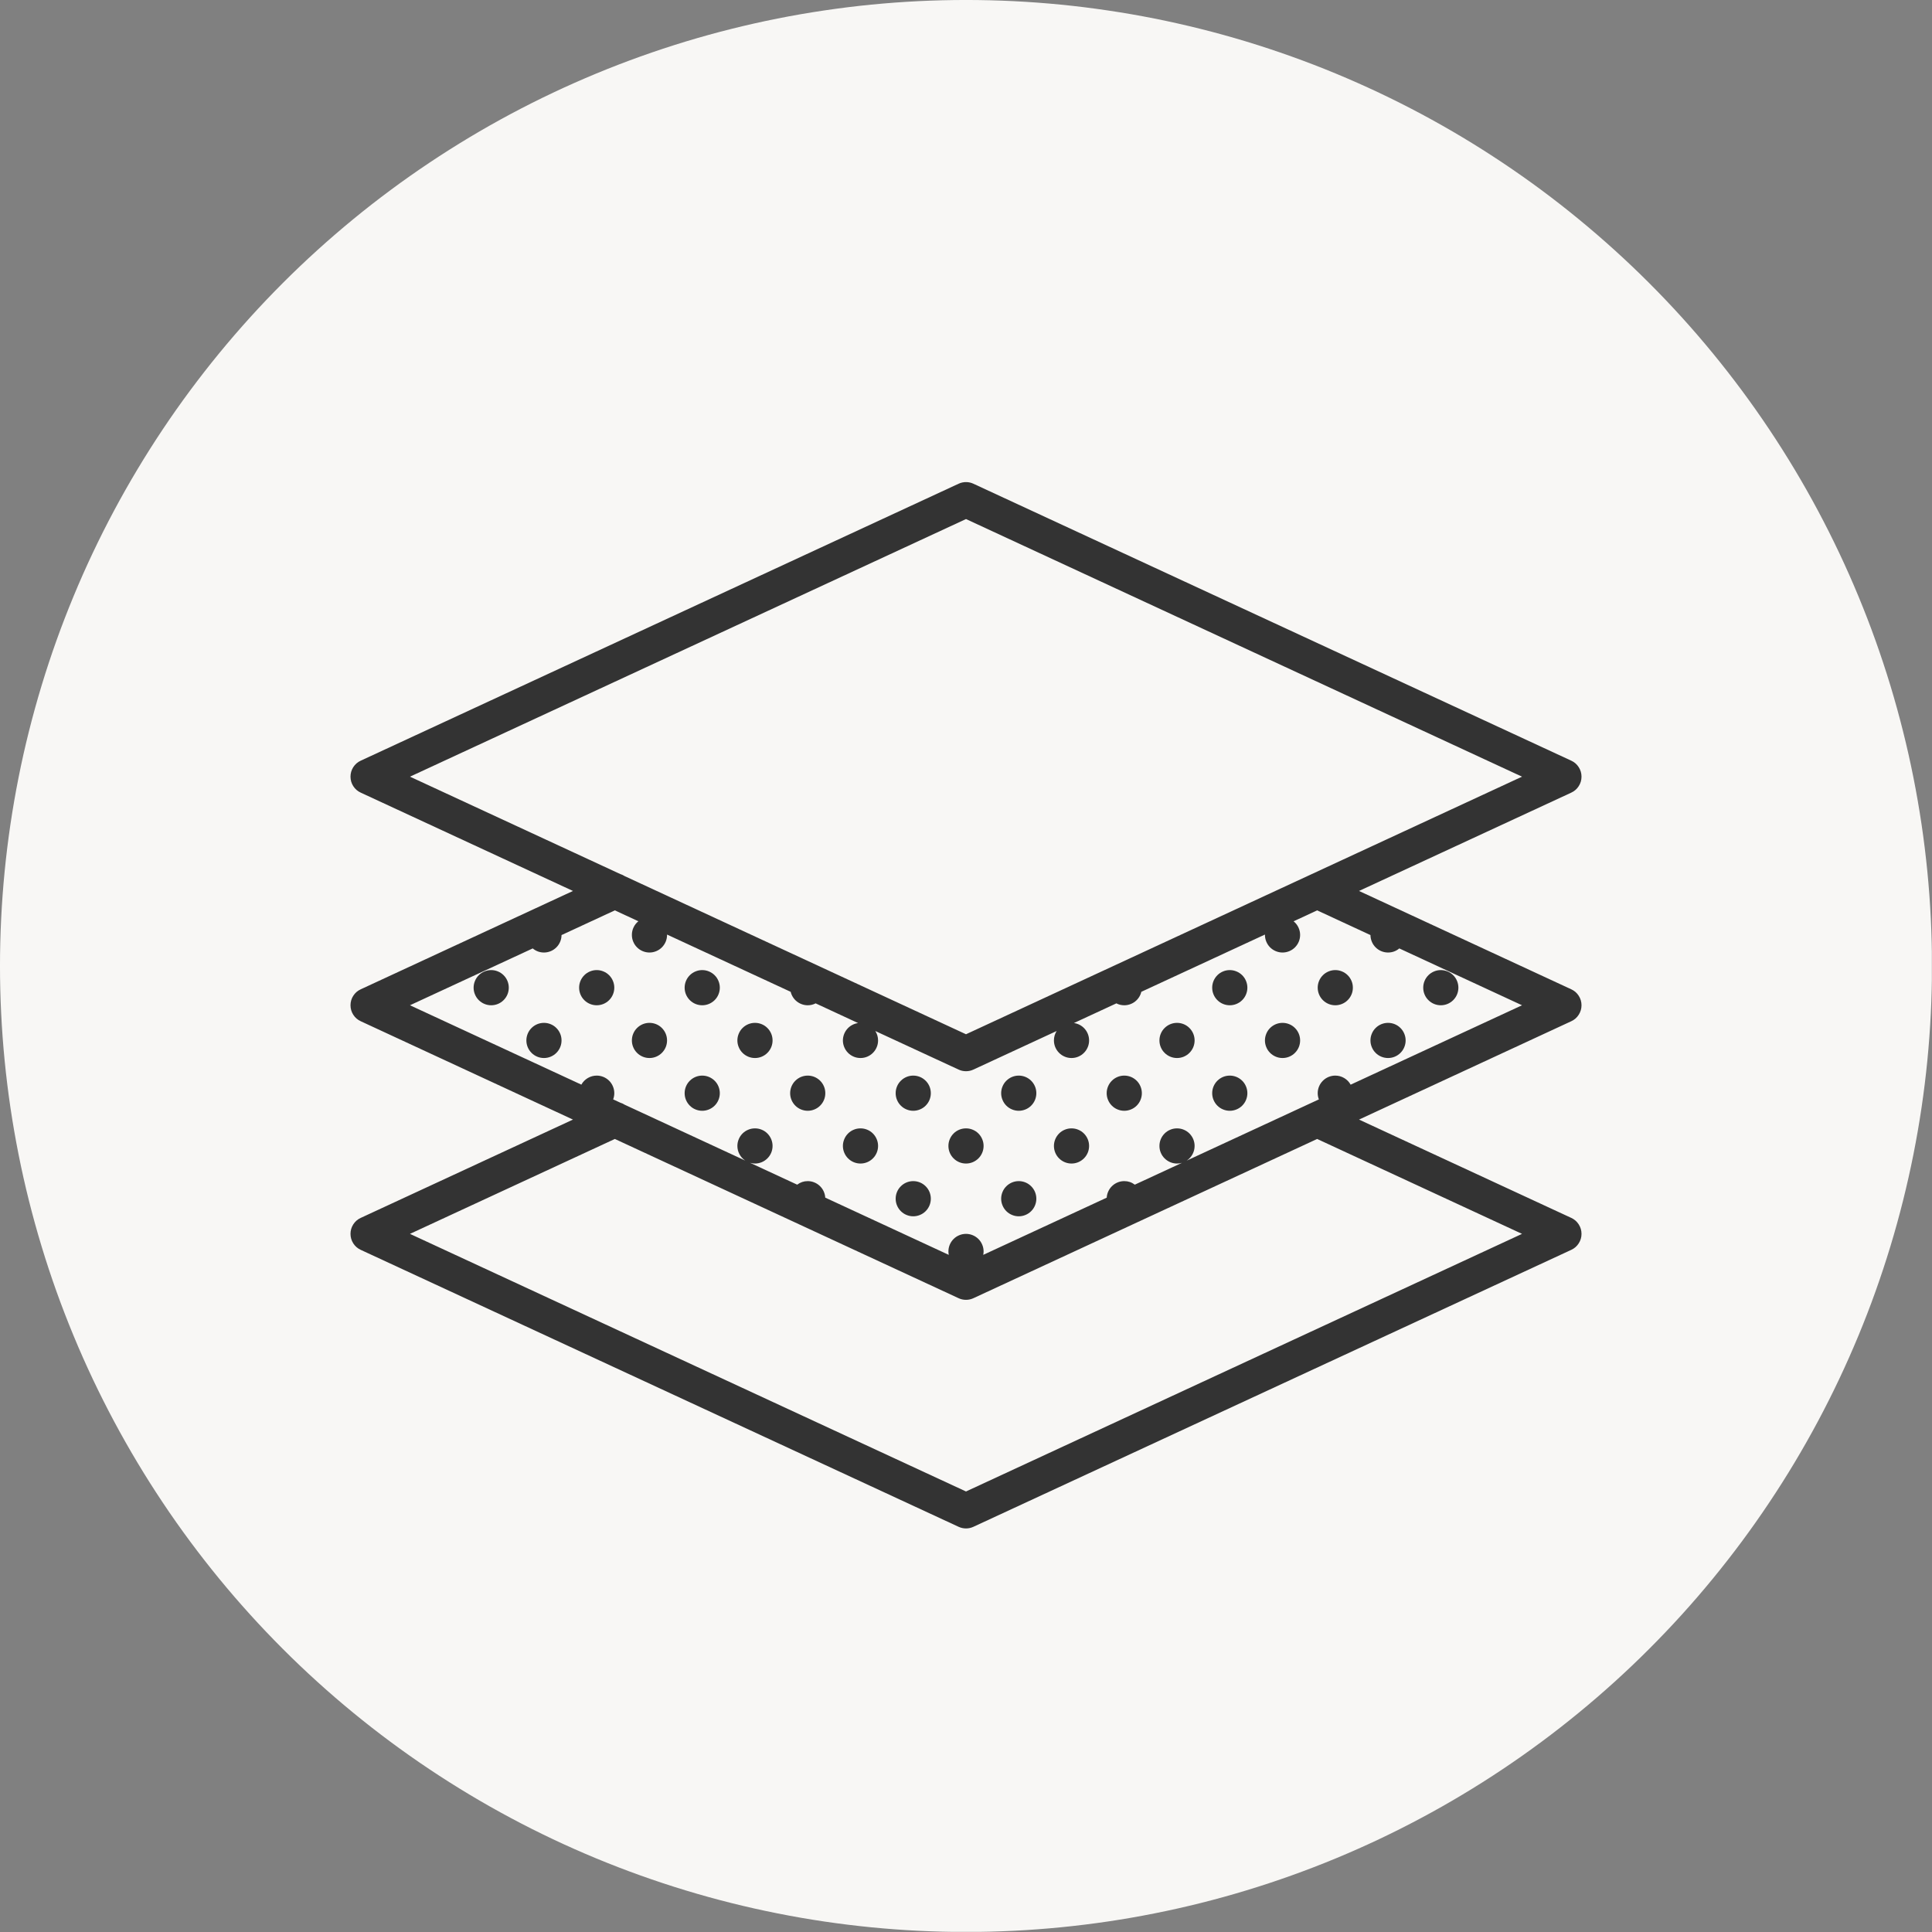
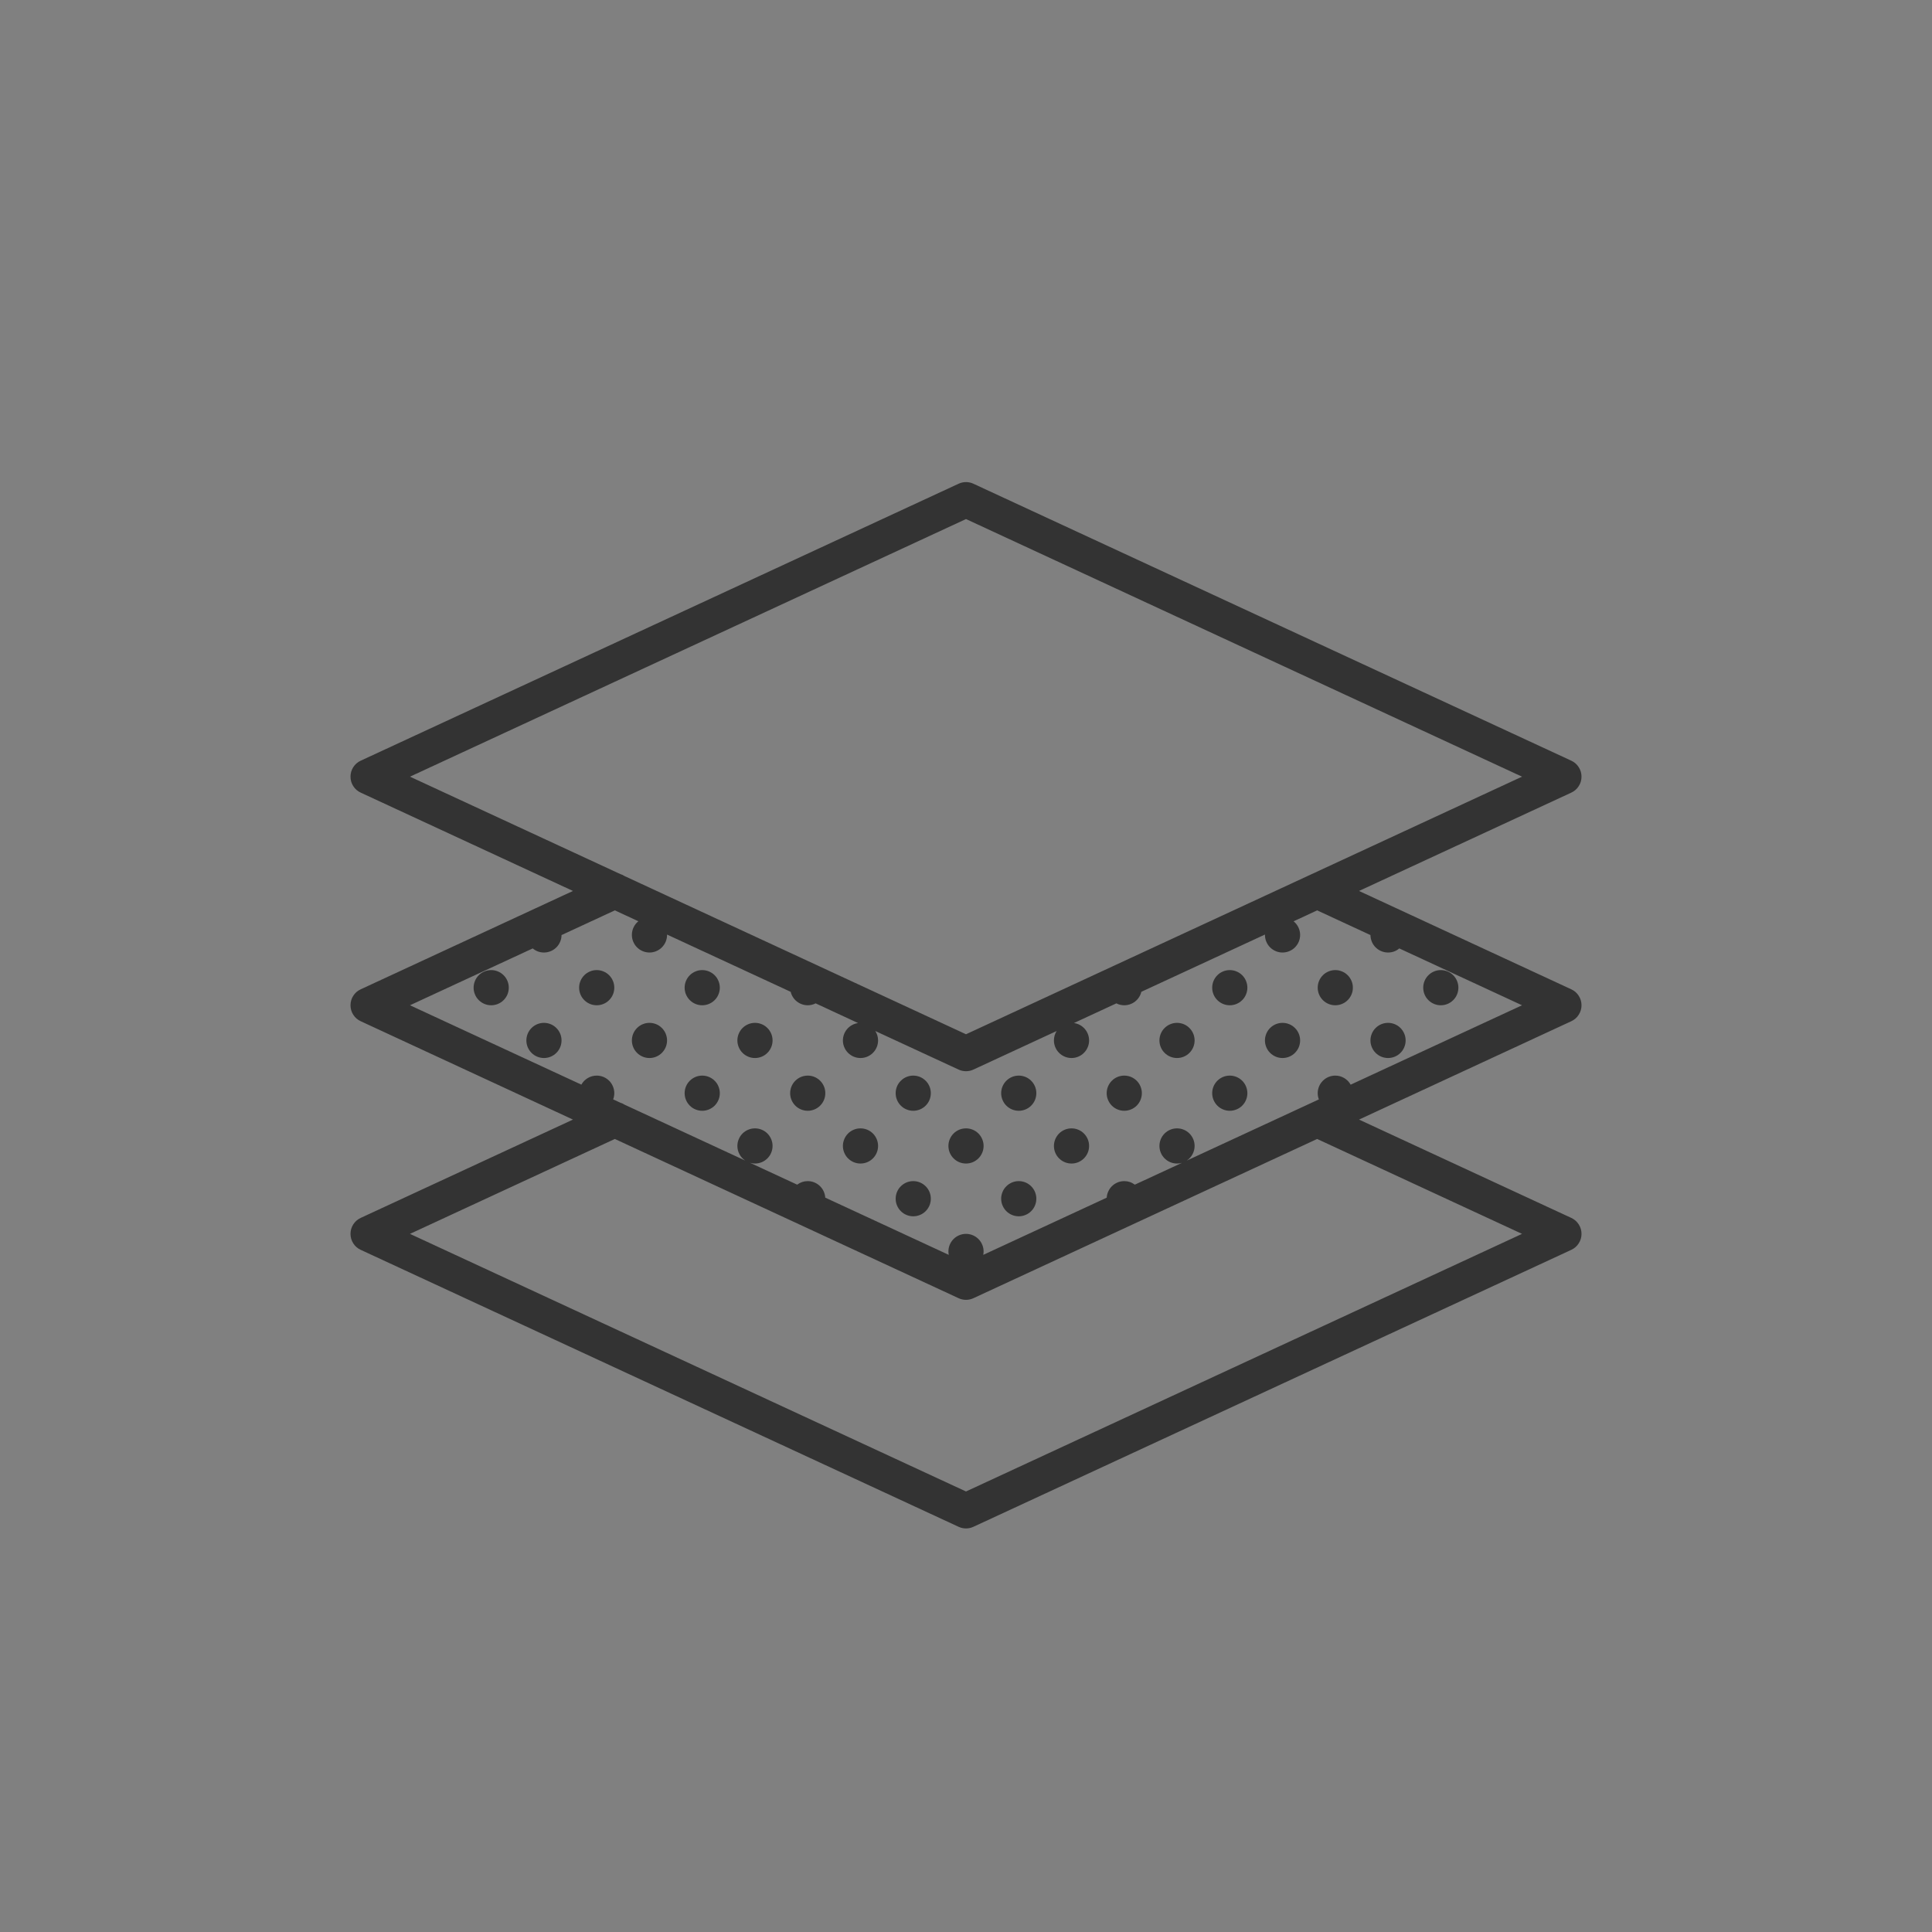
<svg xmlns="http://www.w3.org/2000/svg" zoomAndPan="magnify" preserveAspectRatio="xMidYMid meet" version="1.0" viewBox="232.4 224.64 385.3 385.3">
  <rect x="232.4" y="224.64" width="385.3" height="385.3" fill="#808080" stroke="none" />
  <defs>
    <clipPath id="11a598d89f">
-       <path d="M 232.398 224.637 L 617.672 224.637 L 617.672 609.91 L 232.398 609.91 Z M 232.398 224.637 " clip-rule="nonzero" />
-     </clipPath>
+       </clipPath>
    <clipPath id="55ee74da3d">
      <path d="M 302.305 320 L 548 320 L 548 529.719 L 302.305 529.719 Z M 302.305 320 " clip-rule="nonzero" />
    </clipPath>
  </defs>
  <g clip-path="url(#11a598d89f)">
    <path fill="#f8f7f5" d="M 617.695 417.285 C 617.695 420.438 617.621 423.59 617.465 426.738 C 617.309 429.887 617.078 433.031 616.77 436.168 C 616.461 439.305 616.074 442.434 615.613 445.551 C 615.148 448.672 614.609 451.777 613.996 454.867 C 613.379 457.961 612.688 461.035 611.922 464.094 C 611.156 467.152 610.316 470.191 609.402 473.207 C 608.484 476.223 607.496 479.219 606.434 482.188 C 605.375 485.156 604.238 488.094 603.031 491.008 C 601.824 493.922 600.547 496.801 599.199 499.652 C 597.852 502.504 596.434 505.316 594.949 508.098 C 593.461 510.879 591.91 513.621 590.289 516.324 C 588.668 519.031 586.98 521.691 585.23 524.312 C 583.477 526.938 581.664 529.512 579.785 532.047 C 577.906 534.578 575.969 537.062 573.969 539.5 C 571.969 541.938 569.91 544.324 567.793 546.66 C 565.676 548.996 563.5 551.277 561.27 553.508 C 559.043 555.738 556.758 557.91 554.422 560.027 C 552.086 562.145 549.699 564.203 547.262 566.203 C 544.824 568.203 542.34 570.145 539.809 572.02 C 537.277 573.898 534.699 575.715 532.078 577.465 C 529.457 579.219 526.793 580.902 524.09 582.523 C 521.387 584.145 518.645 585.699 515.863 587.184 C 513.082 588.672 510.266 590.09 507.418 591.438 C 504.566 592.785 501.684 594.062 498.773 595.27 C 495.859 596.477 492.918 597.609 489.949 598.672 C 486.98 599.734 483.988 600.723 480.973 601.637 C 477.953 602.555 474.918 603.395 471.859 604.16 C 468.801 604.926 465.723 605.617 462.633 606.23 C 459.539 606.848 456.434 607.387 453.316 607.848 C 450.195 608.309 447.07 608.695 443.93 609.004 C 440.793 609.312 437.648 609.547 434.5 609.699 C 431.352 609.855 428.203 609.934 425.047 609.934 C 421.895 609.934 418.746 609.855 415.594 609.699 C 412.445 609.547 409.305 609.312 406.164 609.004 C 403.027 608.695 399.898 608.309 396.781 607.848 C 393.664 607.387 390.559 606.848 387.465 606.23 C 384.371 605.617 381.297 604.926 378.238 604.16 C 375.18 603.395 372.145 602.555 369.125 601.637 C 366.109 600.723 363.117 599.734 360.148 598.672 C 357.18 597.609 354.238 596.477 351.324 595.27 C 348.414 594.062 345.531 592.785 342.68 591.438 C 339.832 590.09 337.016 588.672 334.234 587.184 C 331.453 585.699 328.711 584.145 326.008 582.523 C 323.305 580.902 320.641 579.219 318.02 577.465 C 315.398 575.715 312.82 573.898 310.289 572.02 C 307.754 570.145 305.27 568.203 302.832 566.203 C 300.395 564.203 298.008 562.145 295.672 560.027 C 293.336 557.91 291.055 555.738 288.824 553.508 C 286.598 551.277 284.422 548.996 282.305 546.66 C 280.188 544.324 278.129 541.938 276.129 539.5 C 274.129 537.062 272.191 534.578 270.312 532.047 C 268.434 529.512 266.617 526.938 264.867 524.312 C 263.117 521.691 261.43 519.031 259.809 516.324 C 258.188 513.621 256.633 510.879 255.148 508.098 C 253.66 505.316 252.246 502.504 250.895 499.652 C 249.547 496.801 248.27 493.922 247.066 491.008 C 245.859 488.094 244.723 485.156 243.66 482.188 C 242.598 479.219 241.609 476.223 240.695 473.207 C 239.781 470.191 238.941 467.152 238.172 464.094 C 237.406 461.035 236.715 457.961 236.102 454.867 C 235.488 451.777 234.949 448.672 234.484 445.551 C 234.023 442.434 233.637 439.305 233.328 436.168 C 233.02 433.031 232.785 429.887 232.633 426.738 C 232.477 423.59 232.398 420.438 232.398 417.285 C 232.398 414.133 232.477 410.98 232.633 407.832 C 232.785 404.684 233.02 401.539 233.328 398.402 C 233.637 395.266 234.023 392.137 234.484 389.016 C 234.949 385.898 235.488 382.793 236.102 379.699 C 236.715 376.609 237.406 373.531 238.172 370.477 C 238.941 367.418 239.781 364.379 240.695 361.363 C 241.609 358.344 242.598 355.352 243.66 352.383 C 244.723 349.414 245.859 346.473 247.066 343.562 C 248.27 340.648 249.547 337.766 250.895 334.918 C 252.246 332.066 253.66 329.25 255.148 326.469 C 256.633 323.691 258.188 320.949 259.809 318.242 C 261.43 315.539 263.117 312.875 264.867 310.254 C 266.617 307.633 268.434 305.055 270.312 302.523 C 272.191 299.992 274.129 297.508 276.129 295.07 C 278.129 292.633 280.188 290.246 282.305 287.91 C 284.422 285.574 286.598 283.289 288.824 281.062 C 291.055 278.832 293.336 276.66 295.672 274.543 C 298.008 272.426 300.395 270.367 302.832 268.367 C 305.27 266.363 307.754 264.426 310.289 262.547 C 312.82 260.668 315.398 258.855 318.02 257.102 C 320.641 255.352 323.305 253.664 326.008 252.043 C 328.711 250.422 331.453 248.871 334.234 247.383 C 337.016 245.898 339.832 244.48 342.68 243.133 C 345.531 241.785 348.414 240.508 351.324 239.301 C 354.238 238.094 357.18 236.961 360.148 235.898 C 363.117 234.836 366.109 233.848 369.125 232.93 C 372.145 232.016 375.18 231.176 378.238 230.41 C 381.297 229.645 384.371 228.953 387.465 228.336 C 390.559 227.723 393.664 227.184 396.781 226.723 C 399.898 226.258 403.027 225.871 406.164 225.562 C 409.305 225.254 412.445 225.023 415.594 224.867 C 418.746 224.715 421.895 224.637 425.047 224.637 C 428.203 224.637 431.352 224.715 434.5 224.867 C 437.648 225.023 440.793 225.254 443.93 225.562 C 447.07 225.871 450.195 226.258 453.316 226.723 C 456.434 227.184 459.539 227.723 462.633 228.336 C 465.723 228.953 468.801 229.645 471.859 230.41 C 474.918 231.176 477.953 232.016 480.973 232.93 C 483.988 233.848 486.98 234.836 489.949 235.898 C 492.918 236.961 495.859 238.094 498.773 239.301 C 501.684 240.508 504.566 241.785 507.418 243.133 C 510.266 244.48 513.082 245.898 515.863 247.383 C 518.645 248.871 521.387 250.422 524.09 252.043 C 526.793 253.664 529.457 255.352 532.078 257.102 C 534.699 258.855 537.277 260.668 539.809 262.547 C 542.34 264.426 544.824 266.363 547.262 268.367 C 549.699 270.367 552.086 272.426 554.422 274.543 C 556.758 276.66 559.043 278.832 561.27 281.062 C 563.5 283.289 565.676 285.574 567.793 287.91 C 569.91 290.246 571.969 292.633 573.969 295.07 C 575.969 297.508 577.906 299.992 579.785 302.523 C 581.664 305.055 583.477 307.633 585.23 310.254 C 586.98 312.875 588.668 315.539 590.289 318.242 C 591.91 320.949 593.465 323.691 594.949 326.469 C 596.434 329.25 597.852 332.066 599.199 334.918 C 600.547 337.766 601.824 340.648 603.031 343.562 C 604.238 346.473 605.375 349.414 606.434 352.383 C 607.496 355.352 608.484 358.344 609.402 361.363 C 610.316 364.379 611.156 367.418 611.922 370.477 C 612.691 373.531 613.379 376.609 613.996 379.699 C 614.609 382.793 615.148 385.898 615.613 389.016 C 616.074 392.137 616.461 395.266 616.77 398.402 C 617.078 401.539 617.309 404.684 617.465 407.832 C 617.621 410.98 617.695 414.133 617.695 417.285 Z M 617.695 417.285 " fill-opacity="1" fill-rule="nonzero" />
  </g>
  <g clip-path="url(#55ee74da3d)">
    <path fill="#333333" d="M 425.168 320.785 C 424.609 320.77 424.082 320.875 423.578 321.109 L 304.34 376.344 C 303.715 376.629 303.223 377.062 302.852 377.637 C 302.484 378.215 302.301 378.844 302.301 379.531 C 302.301 380.215 302.484 380.844 302.852 381.422 C 303.223 381.996 303.715 382.43 304.34 382.715 L 346.668 402.324 L 304.34 421.938 C 303.715 422.223 303.223 422.652 302.852 423.23 C 302.484 423.805 302.301 424.438 302.301 425.121 C 302.301 425.805 302.484 426.434 302.852 427.012 C 303.223 427.59 303.715 428.02 304.34 428.305 L 346.668 447.918 L 304.34 467.527 C 303.715 467.812 303.223 468.246 302.852 468.82 C 302.484 469.398 302.301 470.027 302.301 470.711 C 302.301 471.398 302.484 472.027 302.852 472.602 C 303.223 473.18 303.715 473.609 304.34 473.898 L 423.578 529.133 C 424.043 529.348 424.535 529.457 425.051 529.457 C 425.566 529.457 426.055 529.348 426.523 529.133 L 545.762 473.898 C 546.383 473.609 546.879 473.18 547.246 472.602 C 547.617 472.027 547.801 471.398 547.801 470.711 C 547.801 470.027 547.617 469.398 547.246 468.82 C 546.879 468.246 546.383 467.812 545.762 467.527 L 503.43 447.918 L 545.762 428.305 C 546.383 428.02 546.879 427.59 547.246 427.012 C 547.617 426.434 547.801 425.805 547.801 425.121 C 547.801 424.438 547.617 423.805 547.246 423.23 C 546.879 422.652 546.383 422.223 545.762 421.938 L 503.43 402.324 L 545.762 382.715 C 546.383 382.43 546.879 381.996 547.246 381.422 C 547.617 380.844 547.801 380.215 547.801 379.531 C 547.801 378.844 547.617 378.215 547.246 377.637 C 546.879 377.062 546.383 376.629 545.762 376.344 L 426.523 321.109 C 426.094 320.91 425.641 320.801 425.168 320.785 Z M 425.051 328.156 L 535.938 379.531 L 493.5 399.195 L 425.051 430.902 L 356.984 399.367 C 356.711 399.188 356.414 399.051 356.102 398.953 L 314.16 379.531 Z M 355.02 406.195 L 359.711 408.367 C 359.301 408.699 358.98 409.105 358.754 409.582 C 358.527 410.062 358.414 410.562 358.418 411.094 C 358.418 411.559 358.504 412.004 358.684 412.434 C 358.859 412.863 359.113 413.242 359.445 413.574 C 359.773 413.902 360.152 414.156 360.582 414.332 C 361.012 414.512 361.457 414.602 361.922 414.602 C 362.387 414.602 362.836 414.512 363.266 414.332 C 363.695 414.156 364.074 413.902 364.402 413.574 C 364.73 413.242 364.984 412.863 365.164 412.434 C 365.34 412.004 365.43 411.559 365.43 411.094 C 365.43 411.066 365.426 411.043 365.422 411.016 L 390.082 422.438 C 390.176 422.816 390.328 423.176 390.539 423.504 C 390.75 423.836 391.012 424.125 391.32 424.367 C 391.629 424.609 391.969 424.797 392.34 424.926 C 392.711 425.055 393.094 425.121 393.488 425.121 C 394.043 425.121 394.566 424.996 395.062 424.742 L 403.527 428.668 C 403.109 428.727 402.715 428.855 402.34 429.059 C 401.969 429.258 401.645 429.516 401.367 429.836 C 401.09 430.152 400.875 430.512 400.727 430.906 C 400.578 431.305 400.5 431.711 400.5 432.137 C 400.5 432.602 400.59 433.047 400.77 433.477 C 400.945 433.906 401.199 434.285 401.527 434.613 C 401.855 434.945 402.234 435.195 402.664 435.375 C 403.094 435.555 403.543 435.641 404.008 435.641 C 404.473 435.641 404.922 435.555 405.352 435.375 C 405.781 435.195 406.16 434.945 406.488 434.613 C 406.816 434.285 407.07 433.906 407.246 433.477 C 407.426 433.047 407.516 432.602 407.516 432.137 C 407.512 431.457 407.332 430.832 406.965 430.258 L 423.578 437.949 C 424.043 438.168 424.535 438.273 425.051 438.273 C 425.566 438.273 426.055 438.168 426.523 437.949 L 443.125 430.258 C 442.766 430.832 442.586 431.457 442.586 432.137 C 442.586 432.602 442.676 433.047 442.852 433.477 C 443.031 433.906 443.285 434.285 443.613 434.613 C 443.941 434.945 444.32 435.195 444.75 435.375 C 445.18 435.555 445.629 435.641 446.094 435.641 C 446.559 435.641 447.004 435.555 447.434 435.375 C 447.863 435.195 448.242 434.945 448.57 434.613 C 448.902 434.285 449.152 433.906 449.332 433.477 C 449.512 433.047 449.598 432.602 449.598 432.137 C 449.598 431.711 449.523 431.301 449.375 430.906 C 449.23 430.512 449.016 430.152 448.738 429.832 C 448.461 429.516 448.137 429.254 447.766 429.051 C 447.391 428.852 446.996 428.723 446.578 428.66 L 455.039 424.742 C 455.531 424.996 456.059 425.121 456.613 425.121 C 457.008 425.121 457.387 425.055 457.762 424.926 C 458.133 424.797 458.473 424.609 458.781 424.367 C 459.09 424.125 459.348 423.836 459.562 423.504 C 459.773 423.176 459.926 422.816 460.016 422.438 L 484.668 411.016 C 484.668 411.043 484.668 411.066 484.668 411.094 C 484.668 411.559 484.758 412.004 484.938 412.434 C 485.113 412.863 485.367 413.242 485.695 413.574 C 486.027 413.902 486.406 414.156 486.836 414.332 C 487.266 414.512 487.711 414.602 488.176 414.602 C 488.641 414.602 489.09 414.512 489.52 414.332 C 489.949 414.156 490.328 413.902 490.656 413.574 C 490.984 413.242 491.238 412.863 491.418 412.434 C 491.594 412.004 491.684 411.559 491.684 411.094 C 491.684 410.566 491.566 410.062 491.34 409.586 C 491.113 409.109 490.793 408.707 490.383 408.375 L 495.082 406.195 L 505.711 411.121 C 505.715 411.582 505.809 412.027 505.988 412.453 C 506.164 412.879 506.422 413.258 506.75 413.582 C 507.078 413.906 507.453 414.16 507.883 414.336 C 508.312 414.512 508.758 414.602 509.219 414.602 C 510.066 414.598 510.816 414.328 511.465 413.785 L 535.938 425.121 L 501.758 440.957 C 501.449 440.398 501.023 439.961 500.477 439.637 C 499.926 439.312 499.336 439.148 498.699 439.148 C 498.234 439.148 497.785 439.238 497.355 439.414 C 496.926 439.594 496.547 439.848 496.219 440.176 C 495.891 440.504 495.637 440.883 495.457 441.312 C 495.281 441.742 495.191 442.191 495.191 442.656 C 495.191 443.082 495.27 443.496 495.422 443.895 L 493.5 444.785 L 469.066 456.102 C 469.559 455.777 469.941 455.355 470.223 454.836 C 470.5 454.32 470.641 453.766 470.641 453.176 C 470.641 452.711 470.551 452.266 470.375 451.836 C 470.195 451.406 469.941 451.027 469.613 450.695 C 469.285 450.367 468.906 450.113 468.477 449.938 C 468.047 449.758 467.598 449.672 467.133 449.672 C 466.668 449.672 466.223 449.758 465.793 449.938 C 465.363 450.113 464.984 450.367 464.656 450.695 C 464.324 451.027 464.07 451.406 463.895 451.836 C 463.715 452.266 463.629 452.711 463.629 453.176 C 463.629 453.641 463.715 454.09 463.895 454.52 C 464.07 454.949 464.324 455.328 464.656 455.656 C 464.984 455.984 465.363 456.238 465.793 456.418 C 466.223 456.594 466.668 456.684 467.133 456.684 C 467.473 456.684 467.805 456.637 468.129 456.539 L 458.715 460.898 C 458.094 460.43 457.391 460.191 456.613 460.191 C 456.164 460.191 455.734 460.273 455.32 460.438 C 454.902 460.605 454.531 460.84 454.207 461.148 C 453.883 461.453 453.625 461.809 453.438 462.215 C 453.246 462.621 453.141 463.047 453.113 463.492 L 428.488 474.898 C 428.535 474.672 428.555 474.449 428.559 474.219 C 428.559 473.754 428.469 473.309 428.289 472.879 C 428.113 472.449 427.859 472.066 427.531 471.738 C 427.199 471.41 426.82 471.156 426.391 470.98 C 425.961 470.801 425.516 470.711 425.051 470.711 C 424.586 470.711 424.137 470.801 423.707 470.98 C 423.277 471.156 422.898 471.41 422.57 471.738 C 422.242 472.066 421.988 472.449 421.809 472.879 C 421.633 473.309 421.543 473.754 421.543 474.219 C 421.543 474.449 421.566 474.672 421.613 474.898 L 396.98 463.484 C 396.953 463.039 396.844 462.617 396.656 462.211 C 396.469 461.809 396.211 461.453 395.887 461.148 C 395.562 460.84 395.191 460.605 394.777 460.441 C 394.363 460.273 393.934 460.191 393.488 460.191 C 392.707 460.191 392.008 460.43 391.383 460.898 L 381.98 456.539 C 382.301 456.637 382.629 456.684 382.965 456.684 C 383.43 456.684 383.879 456.594 384.309 456.418 C 384.738 456.238 385.117 455.984 385.445 455.656 C 385.773 455.328 386.027 454.949 386.207 454.52 C 386.383 454.09 386.473 453.641 386.473 453.176 C 386.473 452.711 386.383 452.266 386.207 451.836 C 386.027 451.406 385.773 451.027 385.445 450.695 C 385.117 450.367 384.738 450.113 384.309 449.938 C 383.879 449.758 383.43 449.672 382.965 449.672 C 382.5 449.672 382.055 449.758 381.625 449.938 C 381.195 450.113 380.816 450.367 380.484 450.695 C 380.156 451.027 379.902 451.406 379.727 451.836 C 379.547 452.266 379.457 452.711 379.457 453.176 C 379.457 453.762 379.598 454.316 379.875 454.832 C 380.148 455.348 380.531 455.77 381.02 456.094 L 356.984 444.957 C 356.711 444.777 356.414 444.641 356.102 444.547 L 354.684 443.891 C 354.832 443.492 354.91 443.082 354.91 442.656 C 354.91 442.191 354.82 441.742 354.641 441.312 C 354.465 440.883 354.211 440.504 353.883 440.176 C 353.555 439.848 353.176 439.594 352.746 439.414 C 352.316 439.238 351.867 439.148 351.402 439.148 C 350.766 439.148 350.176 439.312 349.625 439.633 C 349.078 439.957 348.648 440.395 348.34 440.949 L 314.16 425.121 L 338.641 413.785 C 339.289 414.324 340.035 414.598 340.883 414.602 C 341.344 414.602 341.789 414.512 342.219 414.336 C 342.645 414.16 343.023 413.906 343.352 413.582 C 343.68 413.258 343.934 412.879 344.113 412.453 C 344.293 412.027 344.383 411.582 344.387 411.121 Z M 330.359 418.105 C 329.895 418.105 329.449 418.195 329.02 418.375 C 328.59 418.551 328.207 418.805 327.879 419.133 C 327.551 419.461 327.297 419.844 327.121 420.273 C 326.941 420.703 326.852 421.148 326.852 421.613 C 326.852 422.078 326.941 422.527 327.121 422.957 C 327.297 423.387 327.551 423.766 327.879 424.094 C 328.207 424.422 328.59 424.676 329.02 424.855 C 329.449 425.031 329.895 425.121 330.359 425.121 C 330.824 425.121 331.273 425.031 331.703 424.855 C 332.133 424.676 332.512 424.422 332.84 424.094 C 333.168 423.766 333.422 423.387 333.602 422.957 C 333.777 422.527 333.867 422.078 333.867 421.613 C 333.867 421.148 333.777 420.703 333.602 420.273 C 333.422 419.844 333.168 419.461 332.84 419.133 C 332.512 418.805 332.133 418.551 331.703 418.375 C 331.273 418.195 330.824 418.105 330.359 418.105 Z M 351.402 418.105 C 350.938 418.105 350.488 418.195 350.059 418.375 C 349.629 418.551 349.25 418.805 348.922 419.133 C 348.594 419.461 348.34 419.844 348.16 420.273 C 347.984 420.703 347.895 421.148 347.895 421.613 C 347.895 422.078 347.984 422.527 348.16 422.957 C 348.34 423.387 348.594 423.766 348.922 424.094 C 349.25 424.422 349.629 424.676 350.059 424.855 C 350.488 425.031 350.938 425.121 351.402 425.121 C 351.867 425.121 352.316 425.031 352.746 424.855 C 353.176 424.676 353.555 424.422 353.883 424.094 C 354.211 423.766 354.465 423.387 354.641 422.957 C 354.82 422.527 354.91 422.078 354.91 421.613 C 354.91 421.148 354.82 420.703 354.641 420.273 C 354.465 419.844 354.211 419.461 353.883 419.133 C 353.555 418.805 353.176 418.551 352.746 418.375 C 352.316 418.195 351.867 418.105 351.402 418.105 Z M 372.445 418.105 C 371.98 418.105 371.531 418.195 371.102 418.375 C 370.672 418.551 370.293 418.805 369.965 419.133 C 369.637 419.461 369.383 419.844 369.203 420.273 C 369.027 420.703 368.938 421.148 368.938 421.613 C 368.938 422.078 369.027 422.527 369.203 422.957 C 369.383 423.387 369.637 423.766 369.965 424.094 C 370.293 424.422 370.672 424.676 371.102 424.855 C 371.531 425.031 371.98 425.121 372.445 425.121 C 372.91 425.121 373.355 425.031 373.785 424.855 C 374.215 424.676 374.594 424.422 374.926 424.094 C 375.254 423.766 375.508 423.387 375.684 422.957 C 375.863 422.527 375.953 422.078 375.953 421.613 C 375.953 421.148 375.863 420.703 375.684 420.273 C 375.508 419.844 375.254 419.461 374.926 419.133 C 374.594 418.805 374.215 418.551 373.785 418.375 C 373.355 418.195 372.91 418.105 372.445 418.105 Z M 477.656 418.105 C 477.191 418.105 476.742 418.195 476.312 418.375 C 475.883 418.551 475.504 418.805 475.176 419.133 C 474.848 419.461 474.594 419.844 474.414 420.273 C 474.238 420.703 474.148 421.148 474.148 421.613 C 474.148 422.078 474.238 422.527 474.414 422.957 C 474.594 423.387 474.848 423.766 475.176 424.094 C 475.504 424.422 475.883 424.676 476.312 424.855 C 476.742 425.031 477.191 425.121 477.656 425.121 C 478.121 425.121 478.566 425.031 478.996 424.855 C 479.426 424.676 479.805 424.422 480.137 424.094 C 480.465 423.766 480.719 423.387 480.895 422.957 C 481.074 422.527 481.164 422.078 481.164 421.613 C 481.164 421.148 481.074 420.703 480.895 420.273 C 480.719 419.844 480.465 419.461 480.137 419.133 C 479.805 418.805 479.426 418.551 478.996 418.375 C 478.566 418.195 478.121 418.105 477.656 418.105 Z M 498.699 418.105 C 498.234 418.105 497.785 418.195 497.355 418.375 C 496.926 418.551 496.547 418.805 496.219 419.133 C 495.891 419.461 495.637 419.844 495.457 420.273 C 495.281 420.703 495.191 421.148 495.191 421.613 C 495.191 422.078 495.281 422.527 495.457 422.957 C 495.637 423.387 495.891 423.766 496.219 424.094 C 496.547 424.422 496.926 424.676 497.355 424.855 C 497.785 425.031 498.234 425.121 498.699 425.121 C 499.164 425.121 499.609 425.031 500.039 424.855 C 500.469 424.676 500.848 424.422 501.176 424.094 C 501.508 423.766 501.758 423.387 501.938 422.957 C 502.117 422.527 502.203 422.078 502.203 421.613 C 502.203 421.148 502.117 420.703 501.938 420.273 C 501.758 419.844 501.508 419.461 501.176 419.133 C 500.848 418.805 500.469 418.551 500.039 418.375 C 499.609 418.195 499.164 418.105 498.699 418.105 Z M 519.738 418.105 C 519.273 418.105 518.828 418.195 518.398 418.375 C 517.969 418.551 517.59 418.805 517.262 419.133 C 516.93 419.461 516.676 419.844 516.5 420.273 C 516.32 420.703 516.234 421.148 516.234 421.613 C 516.234 422.078 516.32 422.527 516.5 422.957 C 516.676 423.387 516.93 423.766 517.262 424.094 C 517.59 424.422 517.969 424.676 518.398 424.855 C 518.828 425.031 519.273 425.121 519.738 425.121 C 520.203 425.121 520.652 425.031 521.082 424.855 C 521.512 424.676 521.891 424.422 522.219 424.094 C 522.547 423.766 522.801 423.387 522.98 422.957 C 523.156 422.527 523.246 422.078 523.246 421.613 C 523.246 421.148 523.156 420.703 522.98 420.273 C 522.801 419.844 522.547 419.461 522.219 419.133 C 521.891 418.805 521.512 418.551 521.082 418.375 C 520.652 418.195 520.203 418.105 519.738 418.105 Z M 340.883 428.629 C 340.414 428.629 339.969 428.719 339.539 428.895 C 339.109 429.074 338.73 429.328 338.402 429.656 C 338.074 429.984 337.82 430.363 337.641 430.793 C 337.465 431.223 337.375 431.668 337.375 432.137 C 337.375 432.602 337.465 433.047 337.641 433.477 C 337.82 433.906 338.074 434.285 338.402 434.613 C 338.73 434.945 339.109 435.195 339.539 435.375 C 339.969 435.555 340.414 435.641 340.883 435.641 C 341.348 435.641 341.793 435.555 342.223 435.375 C 342.652 435.195 343.031 434.945 343.359 434.613 C 343.691 434.285 343.941 433.906 344.121 433.477 C 344.301 433.047 344.387 432.602 344.387 432.137 C 344.387 431.668 344.301 431.223 344.121 430.793 C 343.941 430.363 343.691 429.984 343.359 429.656 C 343.031 429.324 342.652 429.074 342.223 428.895 C 341.793 428.719 341.348 428.629 340.883 428.629 Z M 361.922 428.629 C 361.457 428.629 361.012 428.719 360.582 428.895 C 360.152 429.074 359.773 429.328 359.445 429.656 C 359.113 429.984 358.859 430.363 358.684 430.793 C 358.504 431.223 358.418 431.668 358.418 432.137 C 358.418 432.602 358.504 433.047 358.684 433.477 C 358.859 433.906 359.113 434.285 359.445 434.613 C 359.773 434.945 360.152 435.195 360.582 435.375 C 361.012 435.555 361.457 435.641 361.922 435.641 C 362.387 435.641 362.836 435.555 363.266 435.375 C 363.695 435.195 364.074 434.945 364.402 434.613 C 364.73 434.285 364.984 433.906 365.164 433.477 C 365.34 433.047 365.43 432.602 365.43 432.137 C 365.43 431.668 365.34 431.223 365.164 430.793 C 364.984 430.363 364.73 429.984 364.402 429.656 C 364.074 429.324 363.695 429.074 363.266 428.895 C 362.836 428.719 362.387 428.629 361.922 428.629 Z M 382.965 428.629 C 382.5 428.629 382.055 428.719 381.625 428.895 C 381.195 429.074 380.816 429.328 380.484 429.656 C 380.156 429.984 379.902 430.363 379.727 430.793 C 379.547 431.223 379.457 431.668 379.457 432.137 C 379.457 432.602 379.547 433.047 379.727 433.477 C 379.902 433.906 380.156 434.285 380.484 434.613 C 380.812 434.945 381.195 435.195 381.625 435.375 C 382.055 435.555 382.5 435.641 382.965 435.641 C 383.43 435.641 383.879 435.555 384.309 435.375 C 384.738 435.195 385.117 434.945 385.445 434.613 C 385.773 434.285 386.027 433.906 386.207 433.477 C 386.383 433.047 386.473 432.602 386.473 432.137 C 386.473 431.668 386.383 431.223 386.207 430.793 C 386.027 430.363 385.773 429.984 385.445 429.656 C 385.117 429.324 384.738 429.074 384.309 428.895 C 383.879 428.719 383.43 428.629 382.965 428.629 Z M 467.133 428.629 C 466.668 428.629 466.223 428.719 465.793 428.895 C 465.363 429.074 464.984 429.328 464.656 429.656 C 464.324 429.984 464.07 430.363 463.895 430.793 C 463.715 431.223 463.629 431.668 463.629 432.137 C 463.629 432.602 463.715 433.047 463.895 433.477 C 464.07 433.906 464.324 434.285 464.656 434.613 C 464.984 434.945 465.363 435.195 465.793 435.375 C 466.223 435.555 466.668 435.641 467.133 435.641 C 467.598 435.641 468.047 435.555 468.477 435.375 C 468.906 435.195 469.285 434.945 469.613 434.613 C 469.941 434.285 470.195 433.906 470.375 433.477 C 470.551 433.047 470.641 432.602 470.641 432.137 C 470.641 431.668 470.551 431.223 470.375 430.793 C 470.195 430.363 469.941 429.984 469.613 429.656 C 469.285 429.324 468.906 429.074 468.477 428.895 C 468.047 428.719 467.598 428.629 467.133 428.629 Z M 488.176 428.629 C 487.711 428.629 487.266 428.719 486.836 428.895 C 486.406 429.074 486.027 429.328 485.695 429.656 C 485.367 429.984 485.113 430.363 484.938 430.793 C 484.758 431.223 484.668 431.668 484.668 432.137 C 484.668 432.602 484.758 433.047 484.938 433.477 C 485.113 433.906 485.367 434.285 485.695 434.613 C 486.027 434.945 486.406 435.195 486.836 435.375 C 487.266 435.555 487.711 435.641 488.176 435.641 C 488.641 435.641 489.09 435.555 489.52 435.375 C 489.949 435.195 490.328 434.945 490.656 434.613 C 490.984 434.285 491.238 433.906 491.418 433.477 C 491.594 433.047 491.684 432.602 491.684 432.137 C 491.684 431.668 491.594 431.223 491.418 430.793 C 491.238 430.363 490.984 429.984 490.656 429.656 C 490.328 429.324 489.949 429.074 489.52 428.895 C 489.09 428.719 488.641 428.629 488.176 428.629 Z M 509.219 428.629 C 508.754 428.629 508.305 428.719 507.875 428.895 C 507.445 429.074 507.066 429.328 506.738 429.656 C 506.41 429.984 506.156 430.363 505.98 430.793 C 505.801 431.223 505.711 431.668 505.711 432.137 C 505.711 432.602 505.801 433.047 505.98 433.477 C 506.156 433.906 506.41 434.285 506.738 434.613 C 507.066 434.945 507.445 435.195 507.875 435.375 C 508.305 435.555 508.754 435.641 509.219 435.641 C 509.684 435.641 510.133 435.555 510.562 435.375 C 510.992 435.195 511.371 434.945 511.699 434.613 C 512.027 434.285 512.281 433.906 512.457 433.477 C 512.637 433.047 512.727 432.602 512.727 432.137 C 512.727 431.668 512.637 431.223 512.457 430.793 C 512.281 430.363 512.027 429.984 511.699 429.656 C 511.371 429.324 510.992 429.074 510.562 428.895 C 510.133 428.719 509.684 428.629 509.219 428.629 Z M 372.445 439.148 C 371.98 439.148 371.531 439.238 371.102 439.414 C 370.672 439.594 370.293 439.848 369.965 440.176 C 369.637 440.504 369.383 440.883 369.203 441.312 C 369.027 441.742 368.938 442.191 368.938 442.656 C 368.938 443.121 369.027 443.57 369.203 443.996 C 369.383 444.426 369.637 444.809 369.965 445.137 C 370.293 445.465 370.672 445.719 371.102 445.895 C 371.531 446.074 371.98 446.164 372.445 446.164 C 372.91 446.164 373.355 446.074 373.785 445.895 C 374.215 445.719 374.594 445.465 374.926 445.137 C 375.254 444.809 375.508 444.426 375.684 444 C 375.863 443.57 375.953 443.121 375.953 442.656 C 375.953 442.191 375.863 441.742 375.684 441.312 C 375.508 440.883 375.254 440.504 374.926 440.176 C 374.594 439.848 374.215 439.594 373.785 439.414 C 373.355 439.238 372.91 439.148 372.445 439.148 Z M 393.488 439.148 C 393.023 439.148 392.574 439.238 392.145 439.414 C 391.715 439.594 391.336 439.848 391.008 440.176 C 390.68 440.504 390.426 440.883 390.246 441.312 C 390.07 441.742 389.98 442.191 389.98 442.656 C 389.98 443.121 390.07 443.57 390.246 443.996 C 390.426 444.426 390.68 444.809 391.008 445.137 C 391.336 445.465 391.715 445.719 392.145 445.895 C 392.574 446.074 393.023 446.164 393.488 446.164 C 393.953 446.164 394.398 446.074 394.828 445.895 C 395.258 445.719 395.637 445.465 395.965 445.137 C 396.297 444.809 396.547 444.426 396.727 444 C 396.906 443.57 396.992 443.121 396.992 442.656 C 396.992 442.191 396.906 441.742 396.727 441.312 C 396.547 440.883 396.297 440.504 395.965 440.176 C 395.637 439.848 395.258 439.594 394.828 439.414 C 394.398 439.238 393.953 439.148 393.488 439.148 Z M 414.527 439.148 C 414.062 439.148 413.617 439.238 413.188 439.414 C 412.758 439.594 412.379 439.848 412.051 440.176 C 411.719 440.504 411.465 440.883 411.289 441.312 C 411.109 441.742 411.023 442.191 411.023 442.656 C 411.023 443.121 411.109 443.57 411.289 443.996 C 411.465 444.426 411.719 444.809 412.051 445.137 C 412.379 445.465 412.758 445.719 413.188 445.895 C 413.617 446.074 414.062 446.164 414.527 446.164 C 414.992 446.164 415.441 446.074 415.871 445.895 C 416.301 445.719 416.68 445.465 417.008 445.137 C 417.336 444.809 417.59 444.426 417.77 444 C 417.945 443.57 418.035 443.121 418.035 442.656 C 418.035 442.191 417.945 441.742 417.77 441.312 C 417.59 440.883 417.336 440.504 417.008 440.176 C 416.68 439.848 416.301 439.594 415.871 439.414 C 415.441 439.238 414.992 439.148 414.527 439.148 Z M 435.57 439.148 C 435.105 439.148 434.66 439.238 434.23 439.414 C 433.801 439.594 433.422 439.848 433.09 440.176 C 432.762 440.504 432.508 440.883 432.332 441.312 C 432.152 441.742 432.062 442.191 432.062 442.656 C 432.062 443.121 432.152 443.57 432.332 443.996 C 432.508 444.426 432.762 444.809 433.09 445.137 C 433.422 445.465 433.801 445.719 434.23 445.895 C 434.66 446.074 435.105 446.164 435.57 446.164 C 436.035 446.164 436.484 446.074 436.914 445.895 C 437.344 445.719 437.723 445.465 438.051 445.137 C 438.379 444.809 438.633 444.426 438.812 444 C 438.988 443.57 439.078 443.121 439.078 442.656 C 439.078 442.191 438.988 441.742 438.812 441.312 C 438.633 440.883 438.379 440.504 438.051 440.176 C 437.723 439.848 437.344 439.594 436.914 439.414 C 436.484 439.238 436.035 439.148 435.57 439.148 Z M 456.613 439.148 C 456.148 439.148 455.699 439.238 455.27 439.414 C 454.84 439.594 454.461 439.848 454.133 440.176 C 453.805 440.504 453.551 440.883 453.375 441.312 C 453.195 441.742 453.105 442.191 453.105 442.656 C 453.105 443.121 453.195 443.57 453.375 443.996 C 453.551 444.426 453.805 444.809 454.133 445.137 C 454.461 445.465 454.84 445.719 455.27 445.895 C 455.699 446.074 456.148 446.164 456.613 446.164 C 457.078 446.164 457.527 446.074 457.957 445.895 C 458.387 445.719 458.766 445.465 459.094 445.137 C 459.422 444.809 459.676 444.426 459.852 444 C 460.031 443.57 460.121 443.121 460.121 442.656 C 460.121 442.191 460.031 441.742 459.852 441.312 C 459.676 440.883 459.422 440.504 459.094 440.176 C 458.766 439.848 458.387 439.594 457.957 439.414 C 457.527 439.238 457.078 439.148 456.613 439.148 Z M 477.656 439.148 C 477.191 439.148 476.742 439.238 476.312 439.414 C 475.883 439.594 475.504 439.848 475.176 440.176 C 474.848 440.504 474.594 440.883 474.414 441.312 C 474.238 441.742 474.148 442.191 474.148 442.656 C 474.148 443.121 474.238 443.57 474.414 443.996 C 474.594 444.426 474.848 444.809 475.176 445.137 C 475.504 445.465 475.883 445.719 476.312 445.895 C 476.742 446.074 477.191 446.164 477.656 446.164 C 478.121 446.164 478.566 446.074 478.996 445.895 C 479.426 445.719 479.805 445.465 480.137 445.137 C 480.465 444.809 480.719 444.426 480.895 444 C 481.074 443.57 481.164 443.121 481.164 442.656 C 481.164 442.191 481.074 441.742 480.895 441.312 C 480.719 440.883 480.465 440.504 480.137 440.176 C 479.805 439.848 479.426 439.594 478.996 439.414 C 478.566 439.238 478.121 439.148 477.656 439.148 Z M 404.008 449.672 C 403.543 449.672 403.094 449.758 402.664 449.938 C 402.234 450.113 401.855 450.367 401.527 450.695 C 401.199 451.027 400.945 451.406 400.77 451.836 C 400.59 452.266 400.5 452.711 400.5 453.176 C 400.5 453.641 400.59 454.09 400.77 454.52 C 400.945 454.949 401.199 455.328 401.527 455.656 C 401.855 455.984 402.234 456.238 402.664 456.418 C 403.094 456.594 403.543 456.684 404.008 456.684 C 404.473 456.684 404.922 456.594 405.352 456.418 C 405.781 456.238 406.16 455.984 406.488 455.656 C 406.816 455.328 407.07 454.949 407.246 454.52 C 407.426 454.09 407.516 453.641 407.516 453.176 C 407.516 452.711 407.426 452.266 407.246 451.836 C 407.07 451.406 406.816 451.027 406.488 450.695 C 406.16 450.367 405.781 450.113 405.352 449.938 C 404.922 449.758 404.473 449.672 404.008 449.672 Z M 425.051 449.672 C 424.586 449.672 424.137 449.758 423.707 449.938 C 423.277 450.113 422.898 450.367 422.57 450.695 C 422.242 451.027 421.988 451.406 421.809 451.836 C 421.633 452.266 421.543 452.711 421.543 453.176 C 421.543 453.641 421.633 454.09 421.809 454.52 C 421.988 454.949 422.242 455.328 422.57 455.656 C 422.898 455.984 423.277 456.238 423.707 456.418 C 424.137 456.594 424.586 456.684 425.051 456.684 C 425.516 456.684 425.961 456.594 426.391 456.418 C 426.82 456.238 427.199 455.984 427.531 455.656 C 427.859 455.328 428.113 454.949 428.289 454.52 C 428.469 454.09 428.559 453.641 428.559 453.176 C 428.559 452.711 428.469 452.266 428.289 451.836 C 428.113 451.406 427.859 451.027 427.531 450.695 C 427.199 450.367 426.82 450.113 426.391 449.938 C 425.961 449.758 425.516 449.672 425.051 449.672 Z M 446.094 449.672 C 445.629 449.672 445.18 449.758 444.75 449.938 C 444.32 450.113 443.941 450.367 443.613 450.695 C 443.285 451.027 443.031 451.406 442.852 451.836 C 442.676 452.266 442.586 452.711 442.586 453.176 C 442.586 453.641 442.676 454.09 442.852 454.52 C 443.031 454.949 443.285 455.328 443.613 455.656 C 443.941 455.984 444.32 456.238 444.75 456.418 C 445.18 456.594 445.629 456.684 446.094 456.684 C 446.559 456.684 447.004 456.594 447.434 456.418 C 447.863 456.238 448.242 455.984 448.57 455.656 C 448.902 455.328 449.152 454.949 449.332 454.52 C 449.512 454.09 449.598 453.641 449.598 453.176 C 449.598 452.711 449.512 452.266 449.332 451.836 C 449.152 451.406 448.902 451.027 448.57 450.695 C 448.242 450.367 447.863 450.113 447.434 449.938 C 447.004 449.758 446.559 449.672 446.094 449.672 Z M 355.02 451.785 L 423.578 483.543 C 424.043 483.758 424.535 483.867 425.051 483.867 C 425.566 483.867 426.055 483.758 426.523 483.543 L 495.082 451.785 L 535.938 470.711 L 425.051 522.086 L 314.16 470.711 Z M 414.527 460.191 C 414.062 460.191 413.617 460.281 413.188 460.457 C 412.758 460.637 412.379 460.891 412.051 461.219 C 411.719 461.547 411.465 461.926 411.289 462.355 C 411.109 462.785 411.023 463.234 411.023 463.699 C 411.023 464.164 411.109 464.609 411.289 465.039 C 411.465 465.469 411.719 465.848 412.051 466.18 C 412.379 466.508 412.758 466.762 413.188 466.938 C 413.617 467.117 414.062 467.207 414.527 467.207 C 414.992 467.207 415.441 467.117 415.871 466.938 C 416.301 466.762 416.68 466.508 417.008 466.18 C 417.336 465.848 417.59 465.469 417.77 465.039 C 417.945 464.609 418.035 464.164 418.035 463.699 C 418.035 463.234 417.945 462.785 417.77 462.355 C 417.59 461.926 417.336 461.547 417.008 461.219 C 416.68 460.891 416.301 460.637 415.871 460.457 C 415.441 460.281 414.992 460.191 414.527 460.191 Z M 435.57 460.191 C 435.105 460.191 434.66 460.281 434.23 460.457 C 433.801 460.637 433.422 460.891 433.09 461.219 C 432.762 461.547 432.508 461.926 432.332 462.355 C 432.152 462.785 432.062 463.234 432.062 463.699 C 432.062 464.164 432.152 464.609 432.332 465.039 C 432.508 465.469 432.762 465.848 433.09 466.18 C 433.422 466.508 433.801 466.762 434.23 466.938 C 434.66 467.117 435.105 467.207 435.57 467.207 C 436.035 467.207 436.484 467.117 436.914 466.938 C 437.344 466.762 437.723 466.508 438.051 466.18 C 438.379 465.848 438.633 465.469 438.812 465.039 C 438.988 464.609 439.078 464.164 439.078 463.699 C 439.078 463.234 438.988 462.785 438.812 462.355 C 438.633 461.926 438.379 461.547 438.051 461.219 C 437.723 460.891 437.344 460.637 436.914 460.457 C 436.484 460.281 436.035 460.191 435.57 460.191 Z M 435.57 460.191 " fill-opacity="1" fill-rule="nonzero" />
  </g>
</svg>